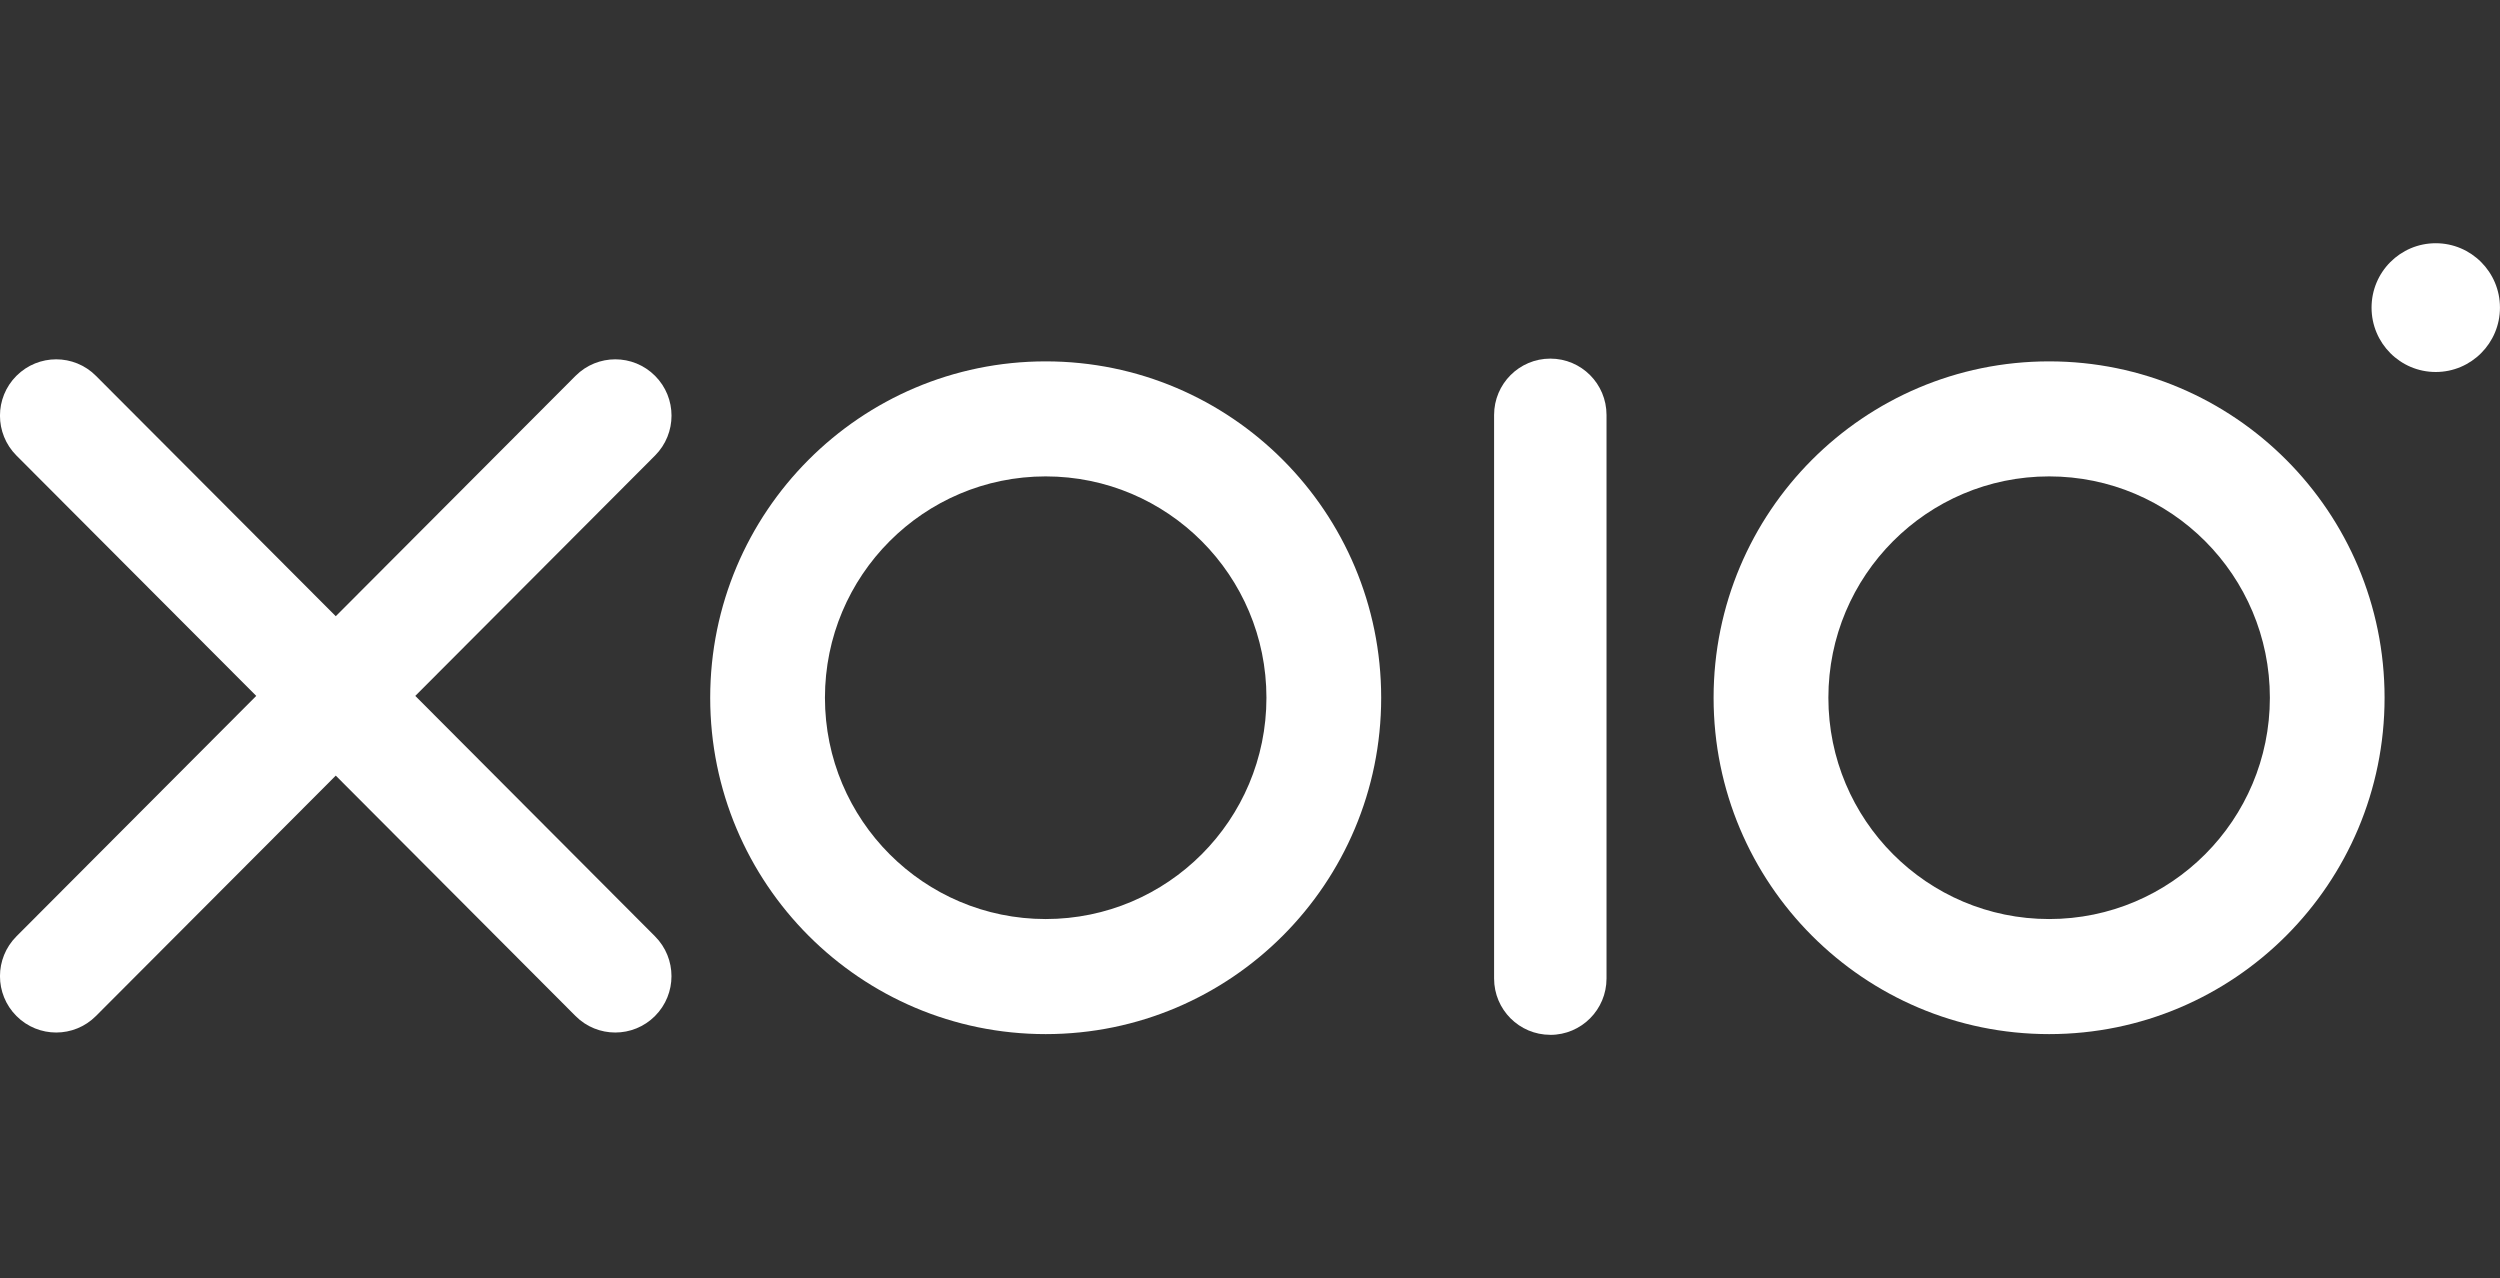
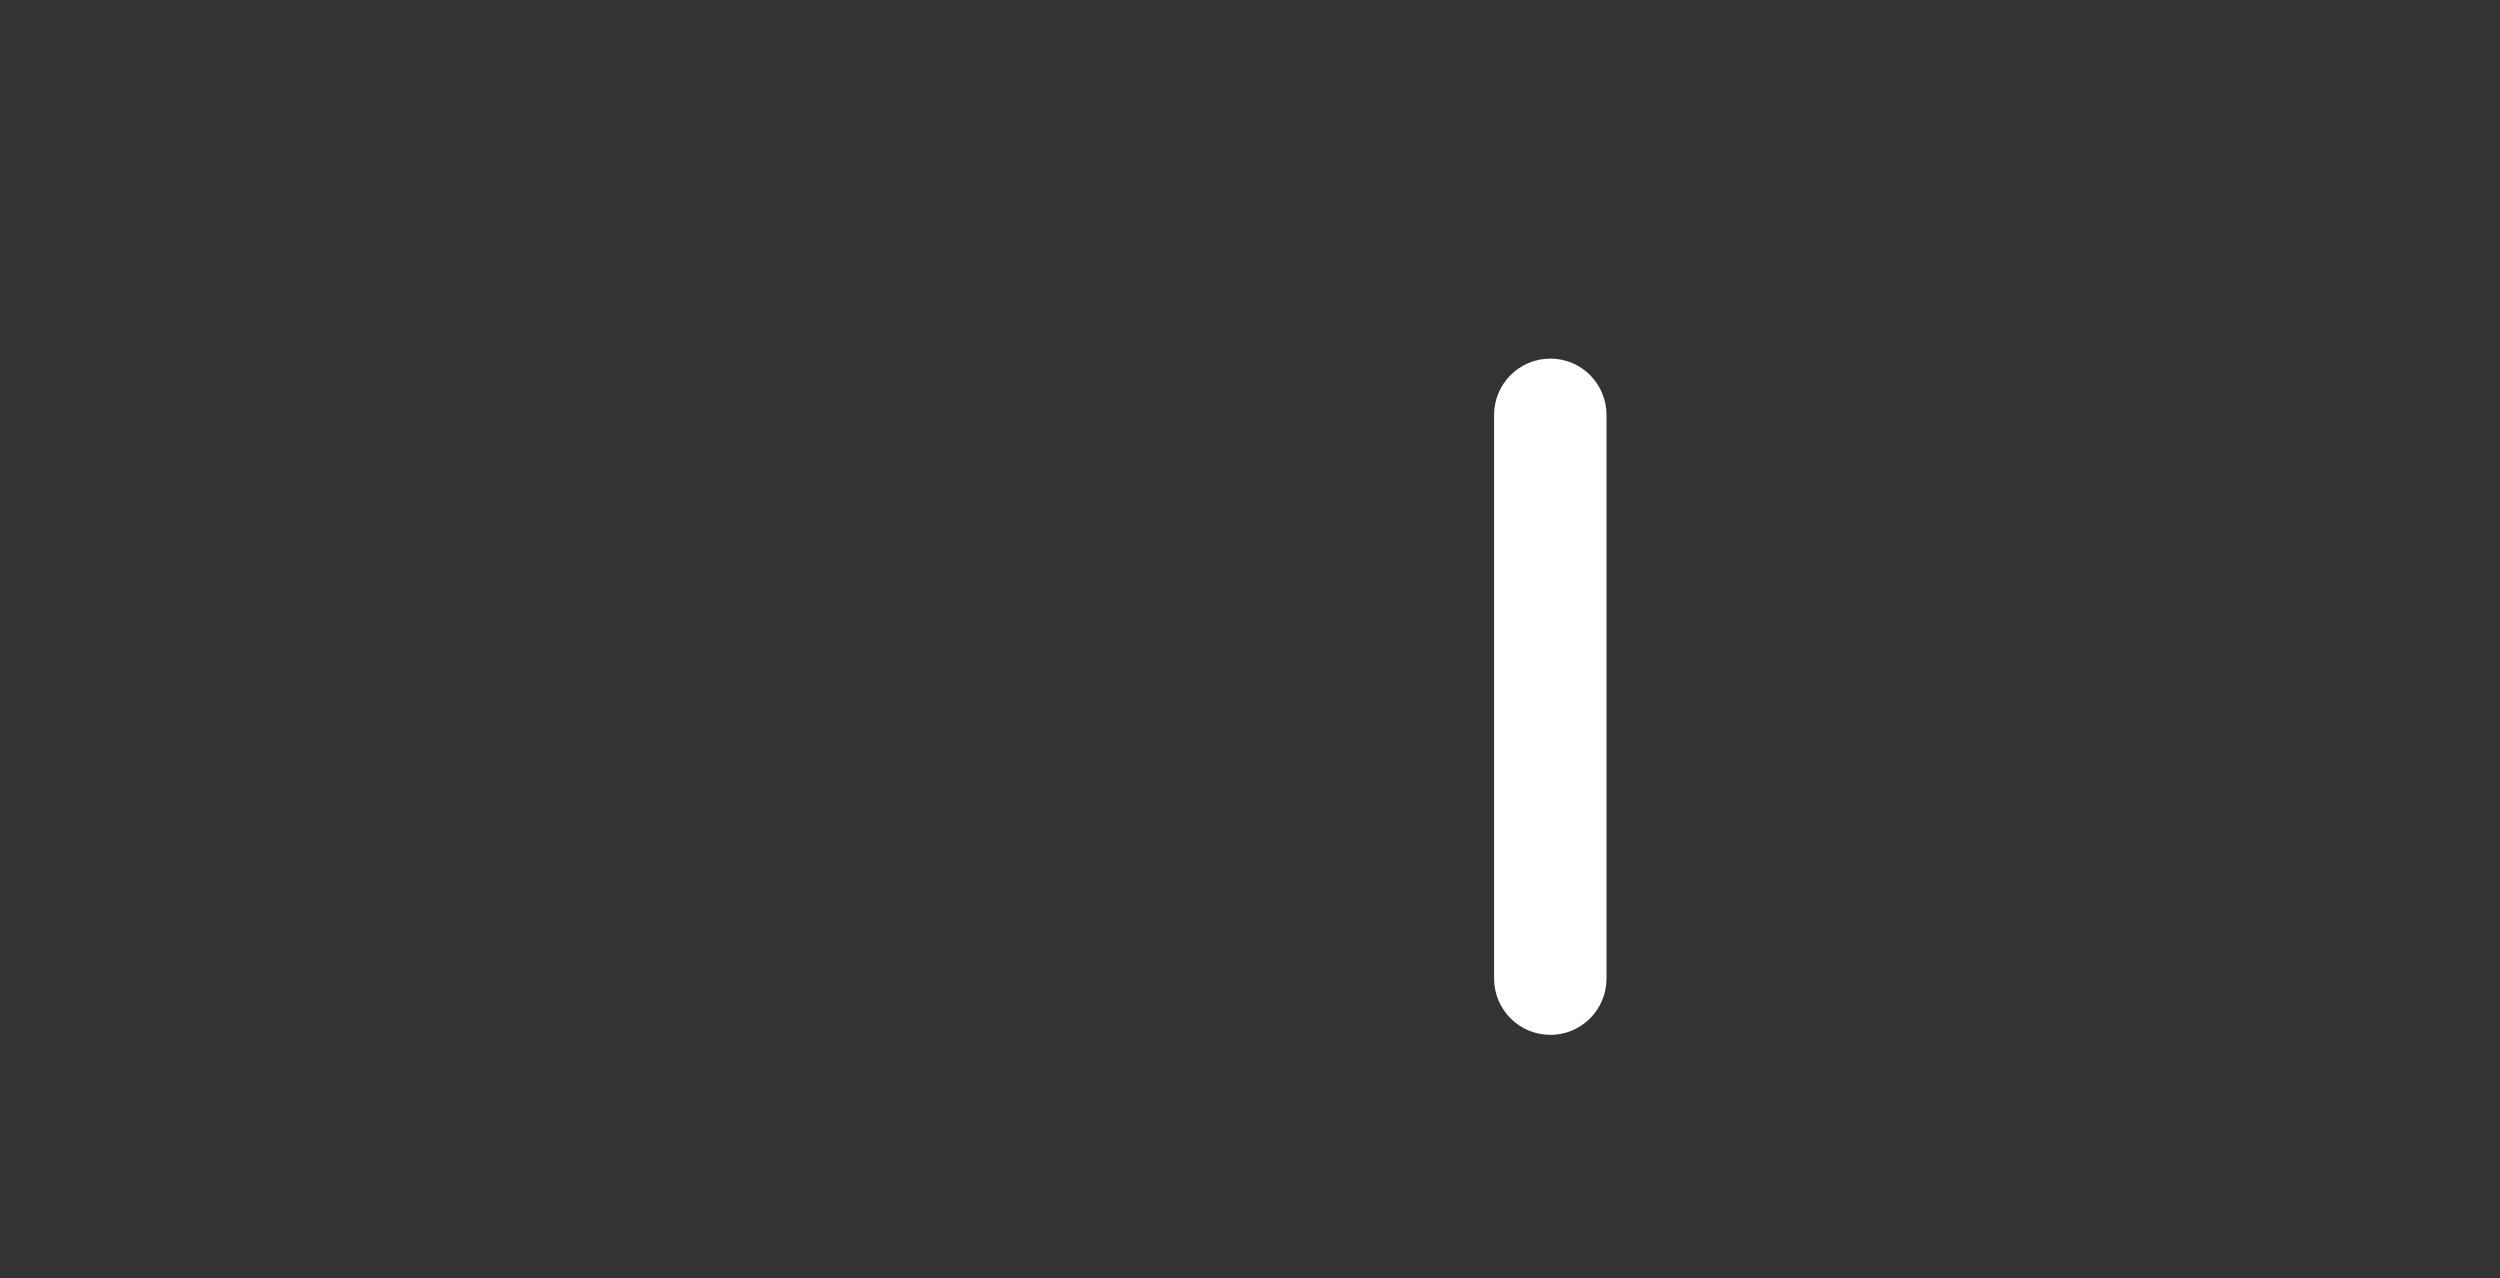
<svg xmlns="http://www.w3.org/2000/svg" id="Layer_1" width="62.595" height="32" version="1.1" viewBox="0 0 62.595 32">
  <rect x="0" y="0" width="62.595" height="32" fill="#333333" stroke="none" />
  <path d="M38.817,25.911c.778,0,1.407-.632,1.407-1.411v-14.11c0-.78-.629-1.411-1.407-1.411-.777,0-1.408.631-1.408,1.411v14.11c-0.0.78.63,1.41,1.408,1.41h0Z" style="fill: #fff;" />
-   <path d="M.412,25.439c.55.551,1.44.551,1.99,0l6.005-6.019,6.003,6.019c.55.551,1.44.551,1.99,0s.55-1.444,0-1.995l-6.002-6.02,6.003-6.018c.55-.552.55-1.446,0-1.996-.55-.551-1.44-.551-1.99,0l-6.004,6.019-6.005-6.019c-.55-.551-1.439-.551-1.99,0-.55.55-.55,1.444,0,1.996l6.004,6.018L.412,23.444c-.55.551-.55,1.444,0,1.995H.412Z" style="fill: #fff;" />
-   <path d="M26.182,11.928c3.052,0,5.527,2.481,5.527,5.542,0,3.06-2.475,5.541-5.527,5.541-3.053,0-5.527-2.482-5.527-5.541-0-3.061,2.475-5.542,5.527-5.542h0ZM26.182,9.048c-4.639,0-8.4,3.771-8.4,8.423,0,4.651,3.761,8.421,8.4,8.421,4.639,0,8.4-3.77,8.4-8.421 0-4.652-3.762-8.423-8.4-8.423h0Z" style="fill: #fff;" />
-   <path d="M51.306,11.928c3.052,0,5.527,2.481,5.527,5.542,0,3.06-2.475,5.541-5.527,5.541-3.053,0-5.527-2.482-5.527-5.541 0-3.061,2.475-5.542,5.527-5.542h0ZM51.306,9.048c-4.639,0-8.401,3.771-8.401,8.423,0,4.651,3.761,8.421,8.401,8.421,4.638,0,8.399-3.77,8.399-8.421,0-4.652-3.761-8.423-8.399-8.423h0Z" style="fill: #fff;" />
-   <path d="M59.379,7.702c0-.891.719-1.612,1.607-1.612s1.608.722,1.608,1.612c0,.89-.72,1.612-1.608,1.612s-1.607-.721-1.607-1.612h0Z" style="fill: #fff;" />
</svg>